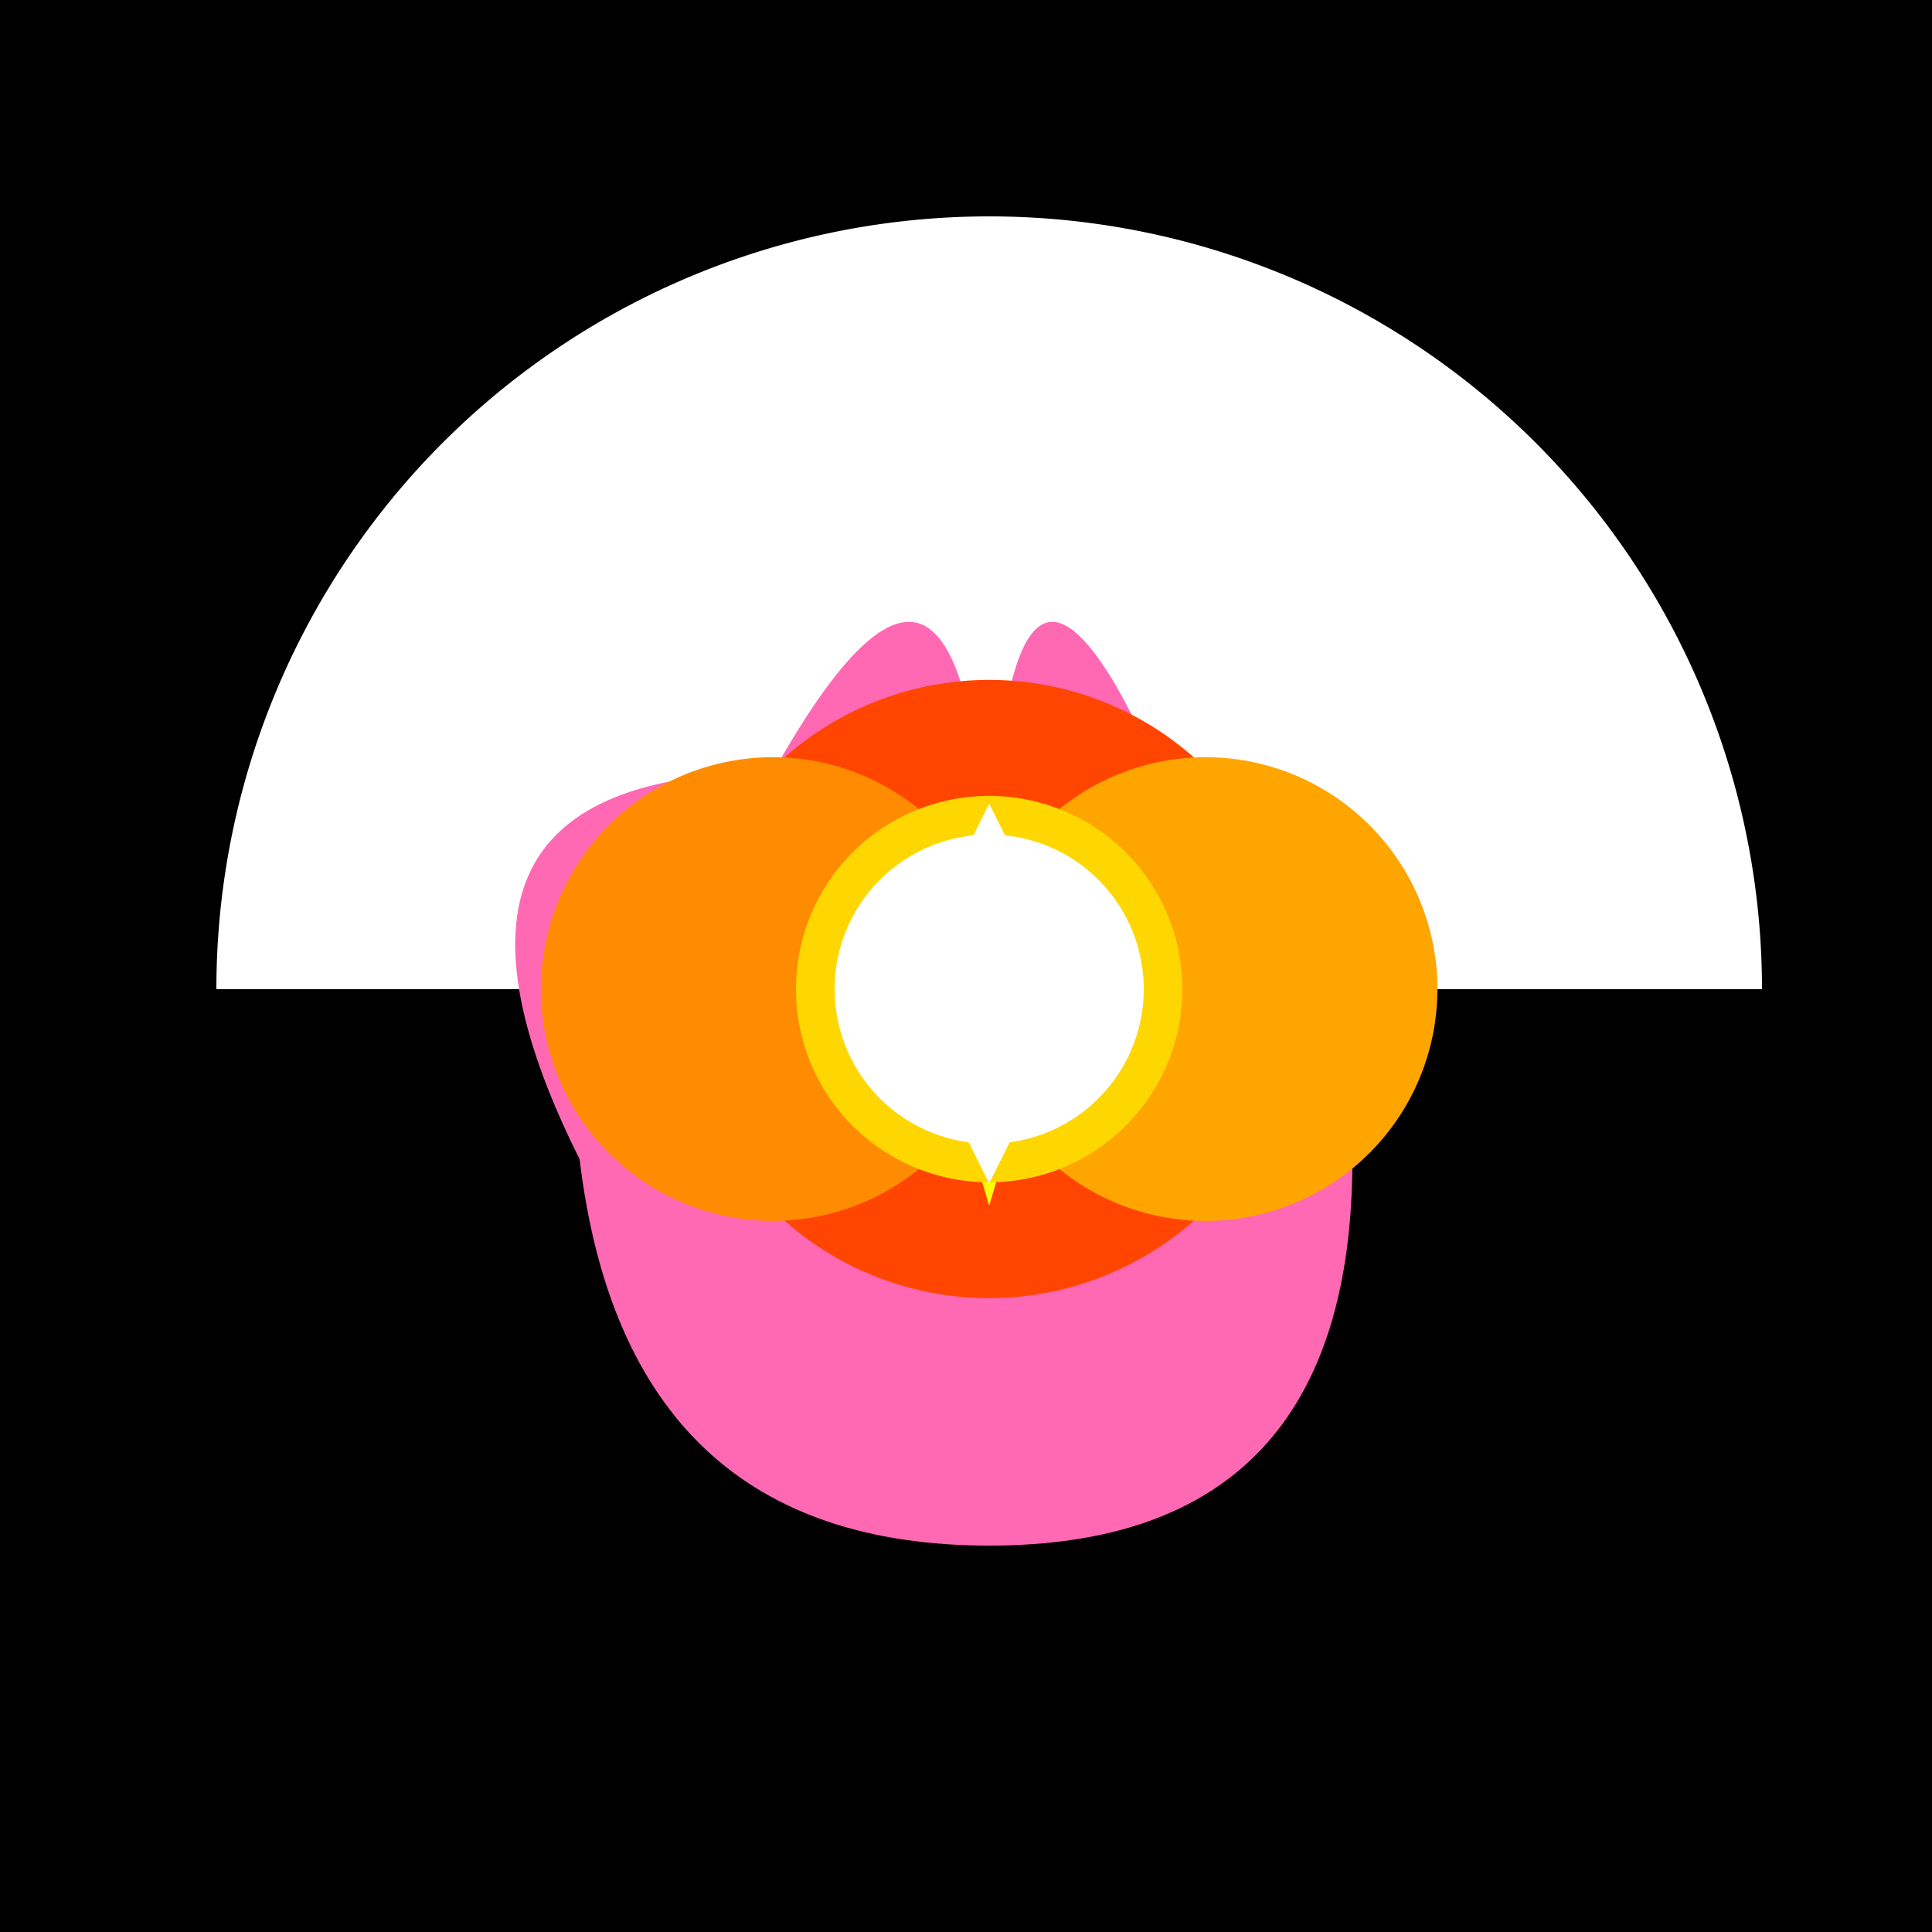
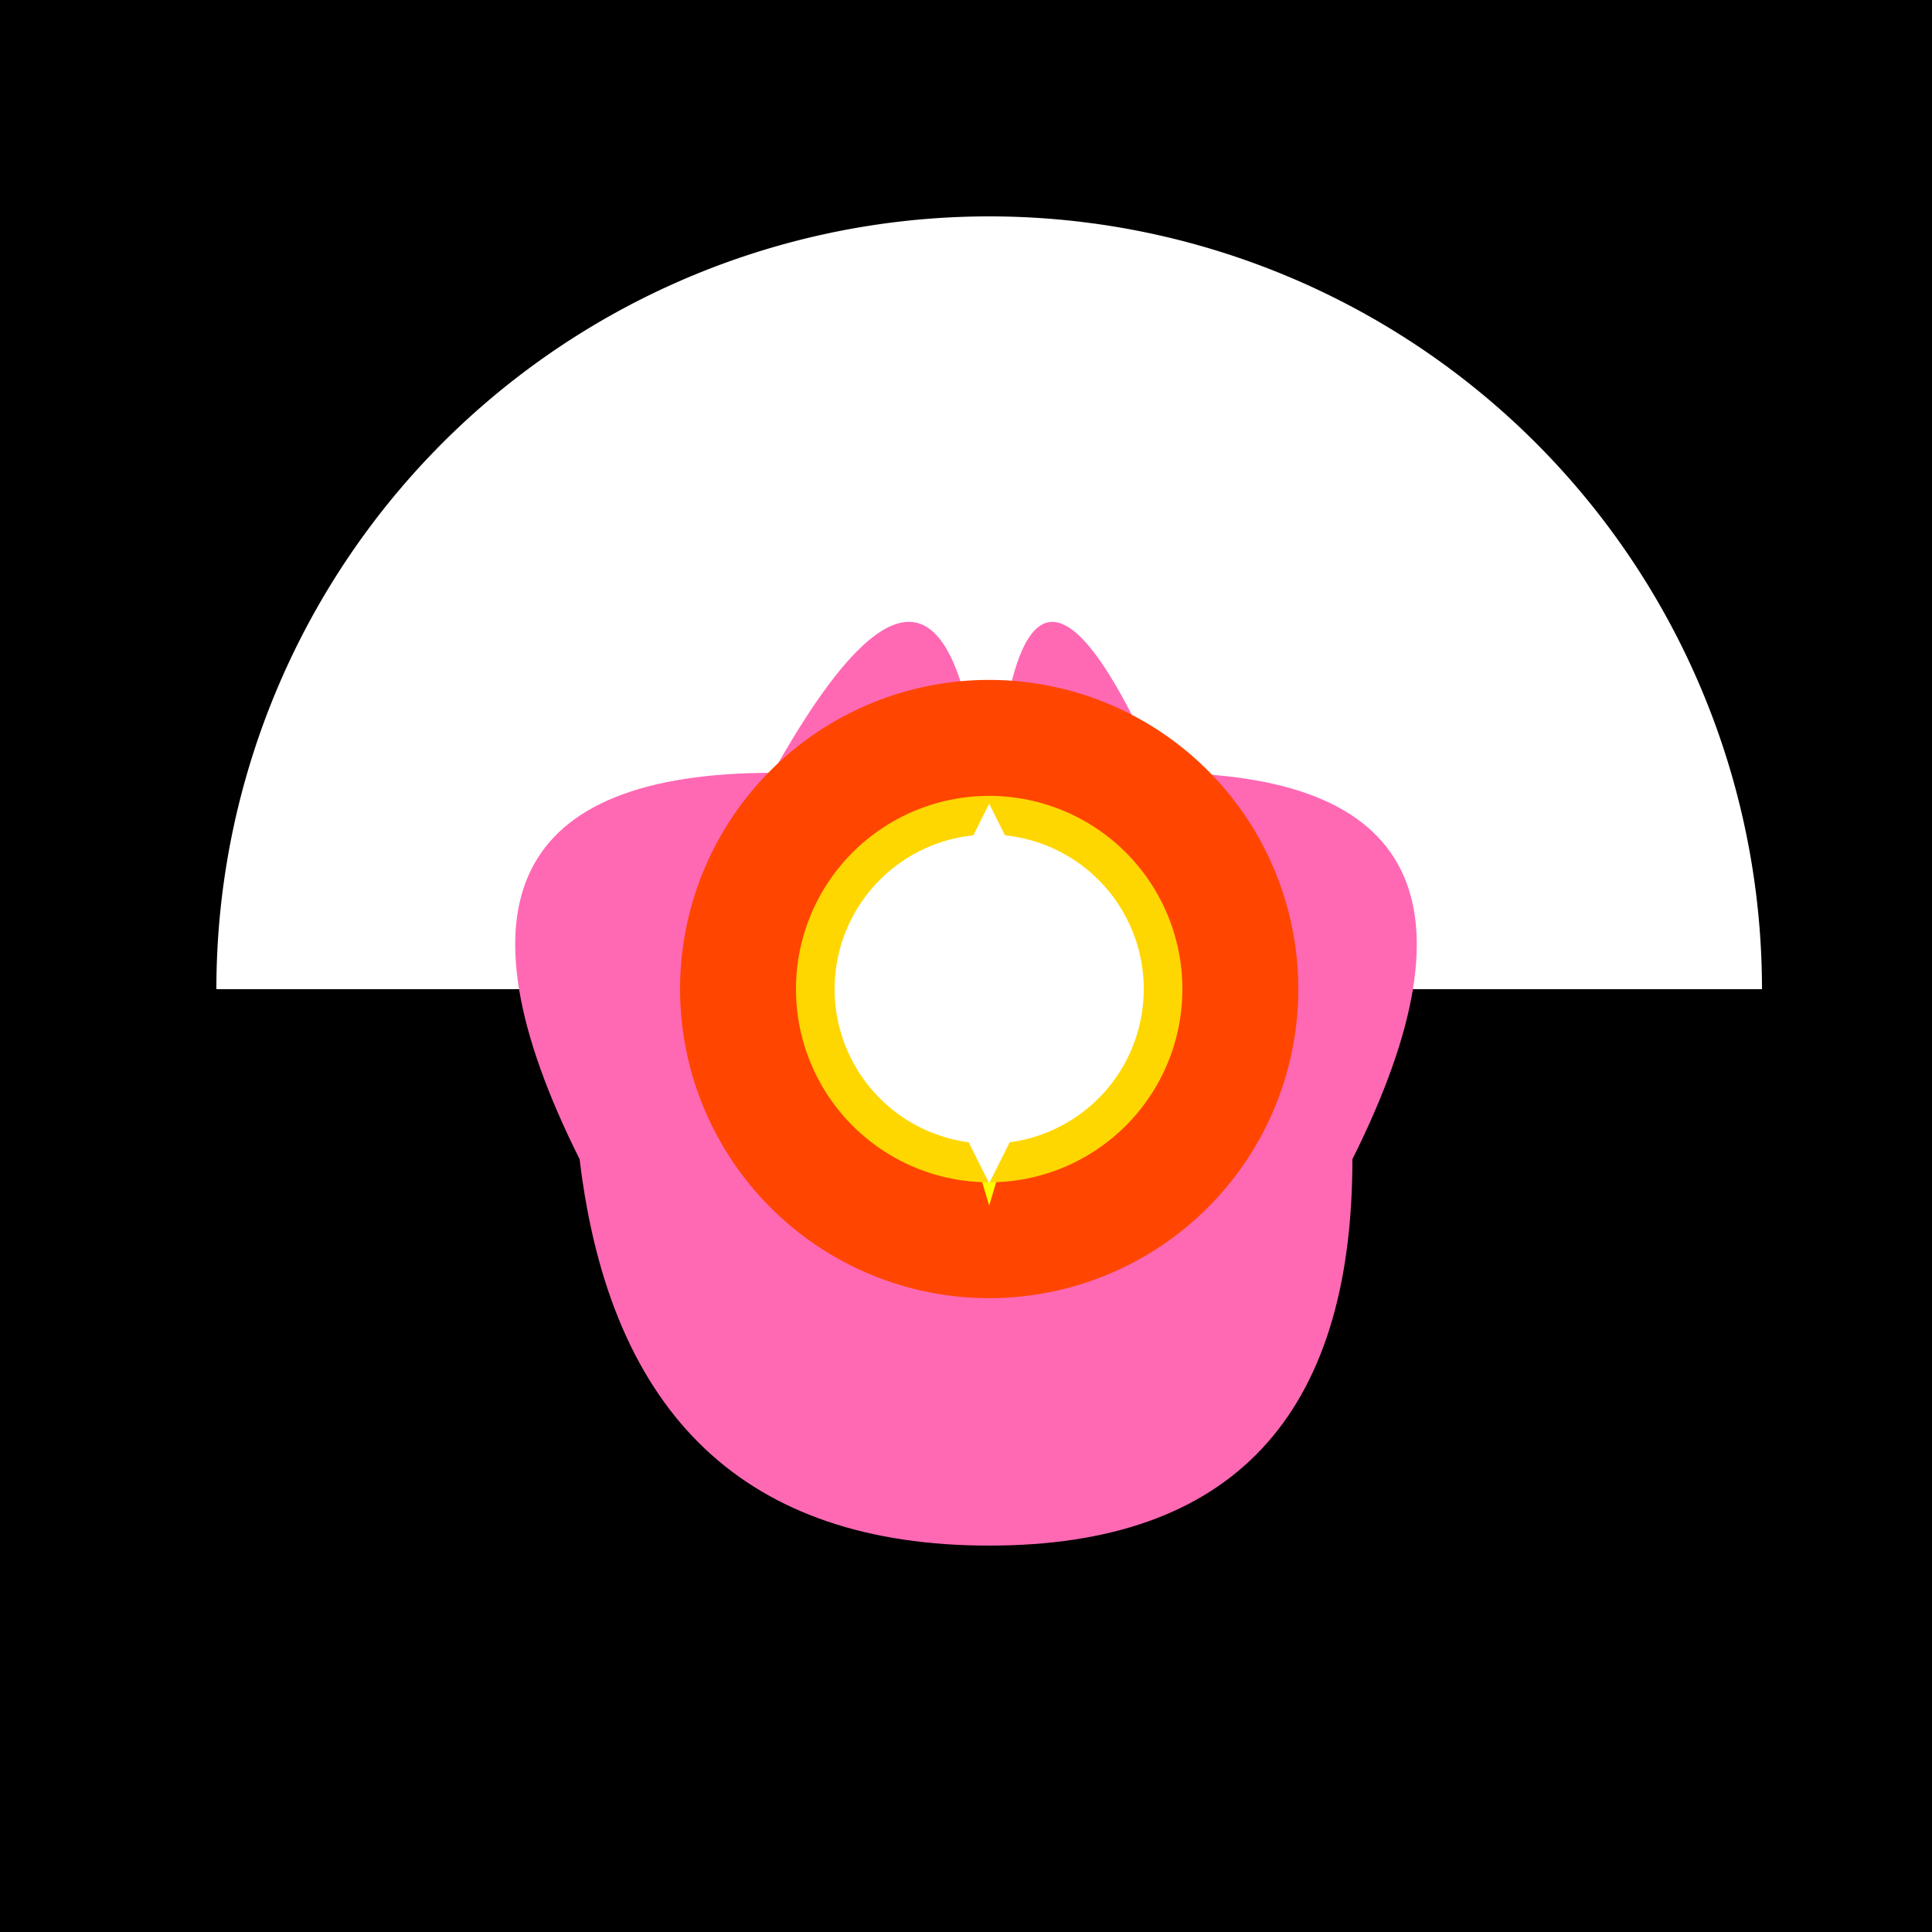
<svg xmlns="http://www.w3.org/2000/svg" width="500" height="500">
  <defs />
  <g>
    <rect fill="#000000" stroke="none" x="0" y="0" width="512" height="512" />
    <path fill="#FFFFFF" stroke="none" paint-order="stroke fill markers" d=" M 456 256 A 200 200 0 1 0 56 256" />
    <path fill="#FF69B4" stroke="none" paint-order="stroke fill markers" d=" M 256 256 Q 256 100 300 200 Q 400 200 350 300 Q 350 400 256 400 Q 162 400 150 300 Q 100 200 200 200 Q 256 100 256 256" />
    <path fill="#FF4500" stroke="none" paint-order="stroke fill markers" d=" M 336 256 A 80 80 0 1 1 336 255.92" />
-     <path fill="#FF8C00" stroke="none" paint-order="stroke fill markers" d=" M 260 256 A 60 60 0 1 1 260 255.94" />
-     <path fill="#FFA500" stroke="none" paint-order="stroke fill markers" d=" M 372 256 A 60 60 0 1 1 372 255.94" />
-     <path fill="#FFFF00" stroke="none" paint-order="stroke fill markers" d=" M 256 256 L 232 228 L 224 256 L 264 256 L 244 272 L 256 312 L 268 272 L 248 256" />
+     <path fill="#FFFF00" stroke="none" paint-order="stroke fill markers" d=" M 256 256 L 232 228 L 224 256 L 244 272 L 256 312 L 268 272 L 248 256" />
    <path fill="#FFD700" stroke="none" paint-order="stroke fill markers" d=" M 306 256 A 50 50 0 1 1 306 255.95" />
    <path fill="#FFA500" stroke="none" paint-order="stroke fill markers" d=" M 286 256 A 30 30 0 1 1 286 255.97" />
-     <path fill="#FF4500" stroke="none" paint-order="stroke fill markers" d=" M 276 256 A 20 20 0 1 1 276 255.98" />
    <path fill="#FF0000" stroke="none" paint-order="stroke fill markers" d=" M 266 256 A 10 10 0 1 1 266 255.99" />
    <path fill="#FFFFFF" stroke="none" paint-order="stroke fill markers" d=" M 296 256 A 40 40 0 1 1 296 255.96" />
    <path fill="#FFFFFF" stroke="none" paint-order="stroke fill markers" d=" M 256 256 L 248 240 L 248 224 L 256 208 L 264 224 L 264 240" />
    <path fill="#FFFFFF" stroke="#FFFFFF" paint-order="fill stroke markers" d=" M 256 256 L 248 272 L 248 288 L 256 304 L 264 288 L 264 272" stroke-miterlimit="10" stroke-width="2" stroke-dasharray="" />
  </g>
</svg>